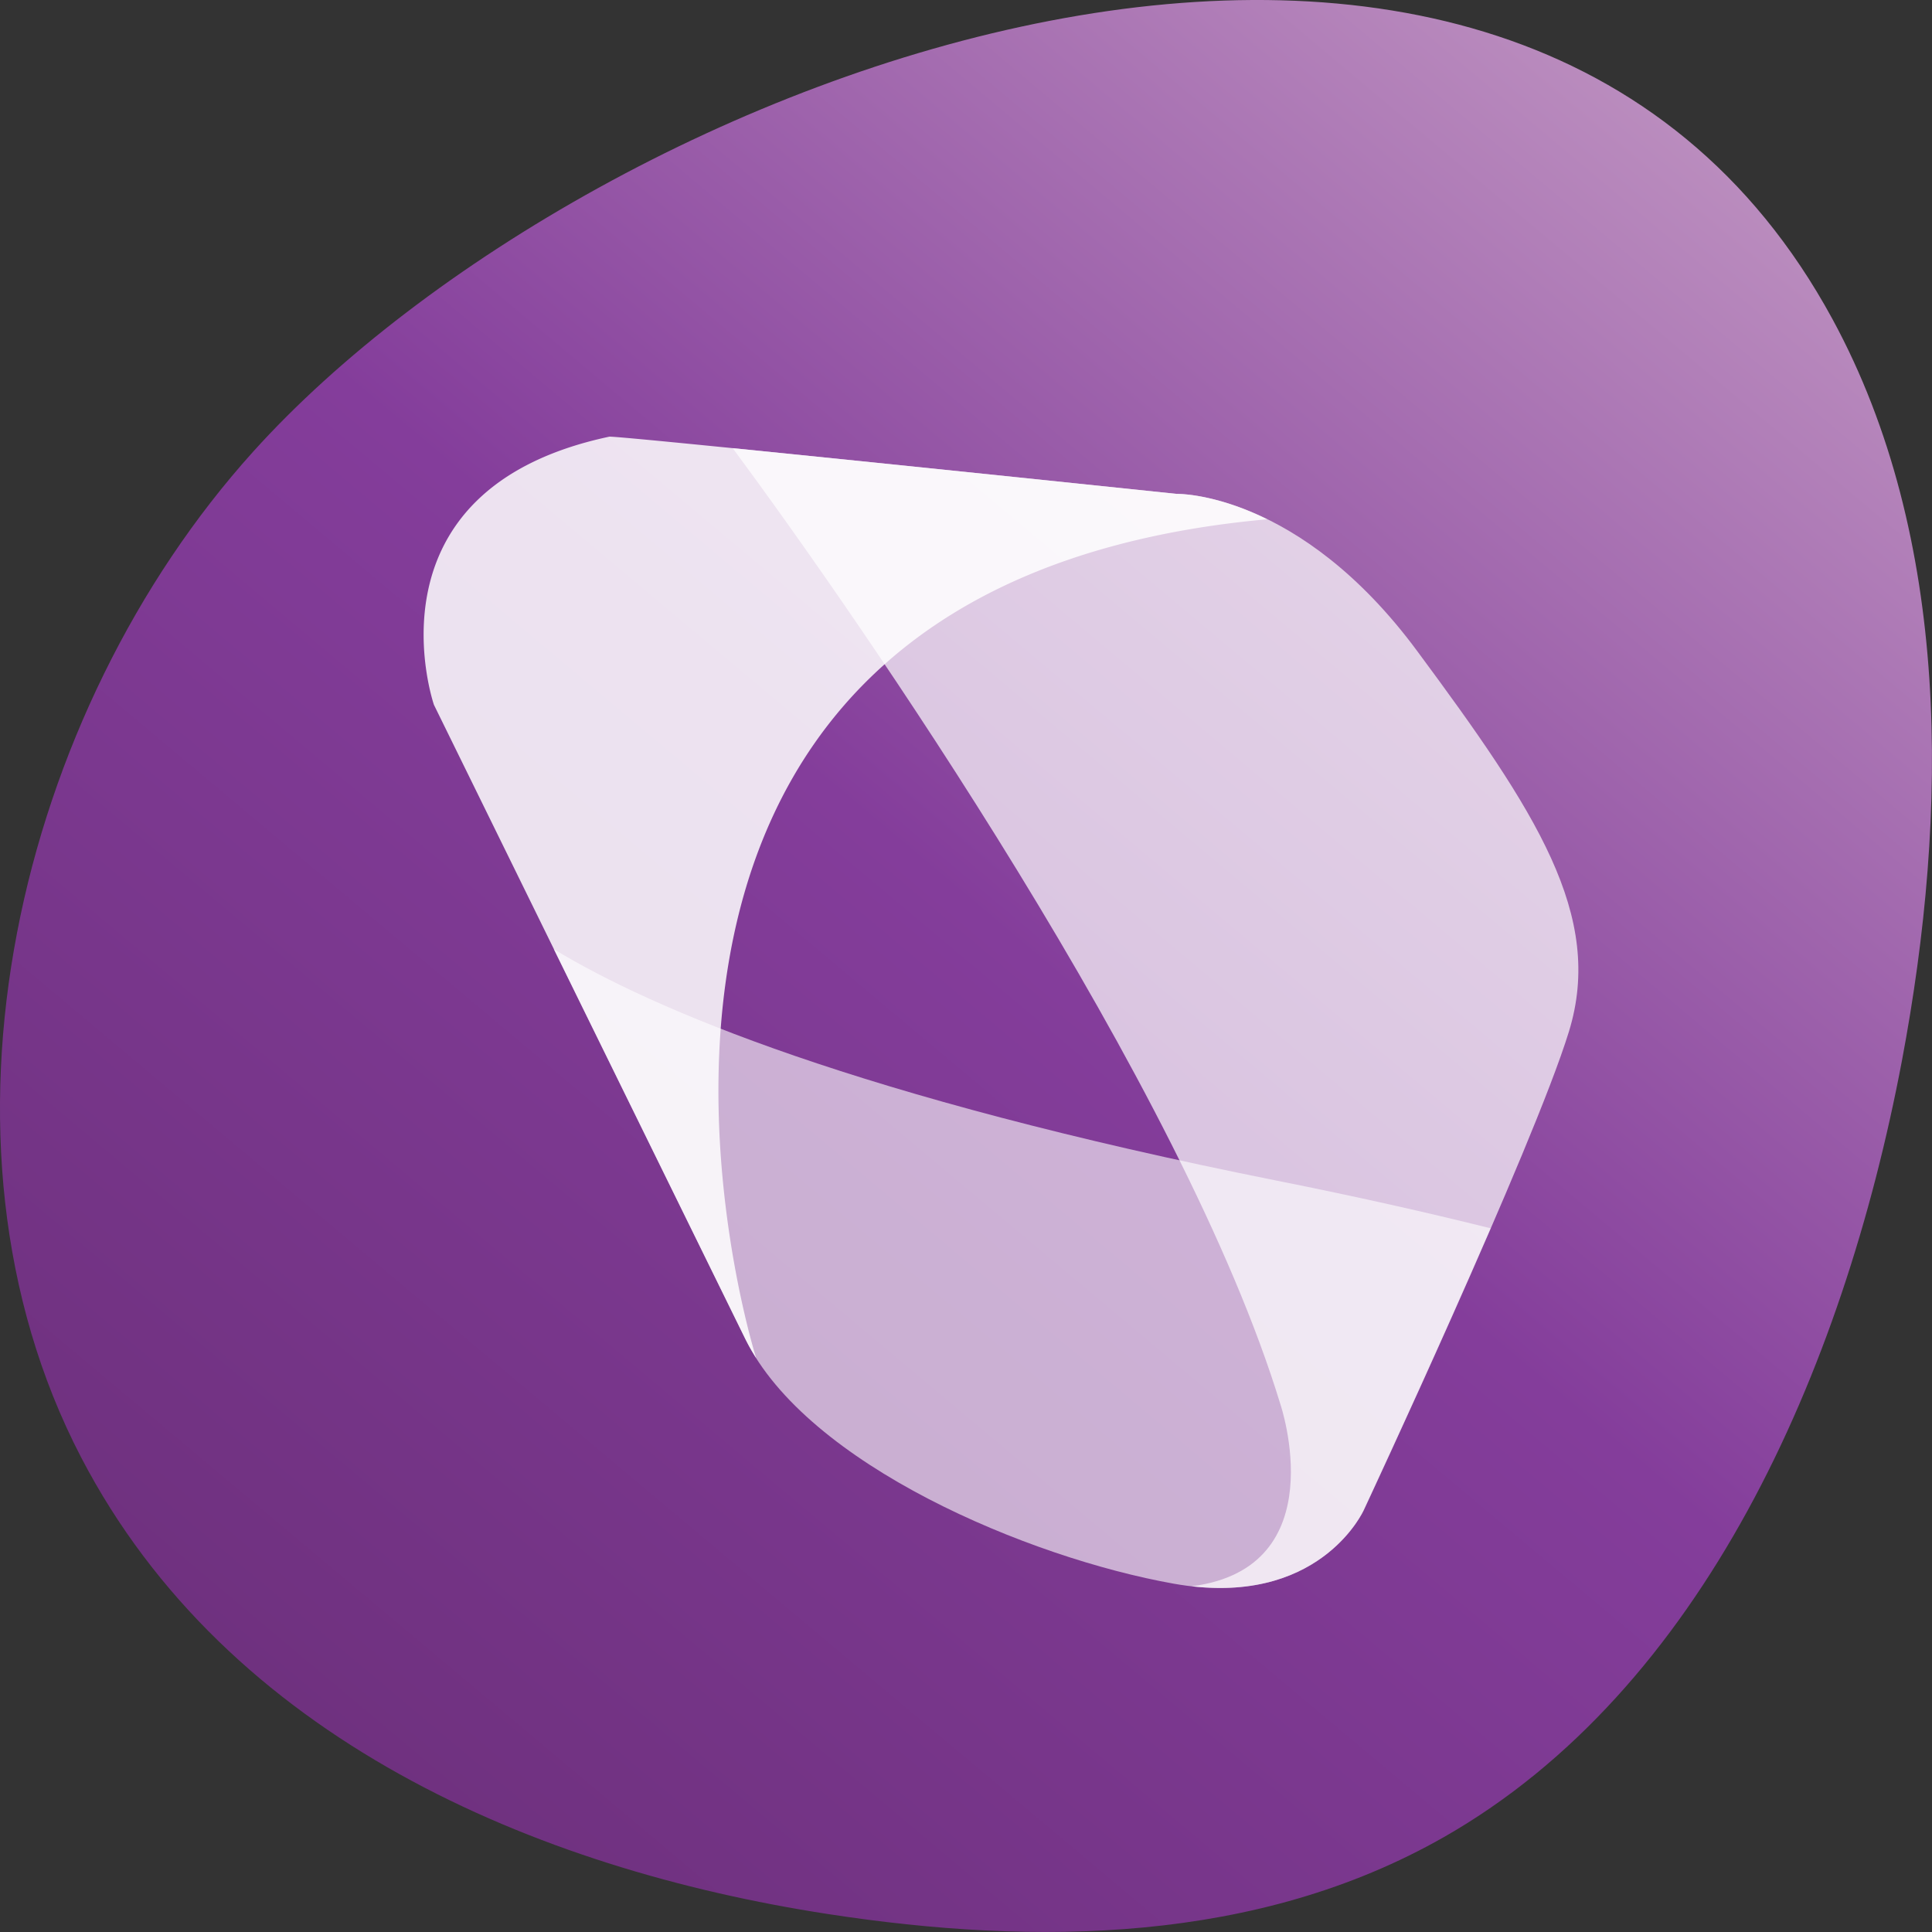
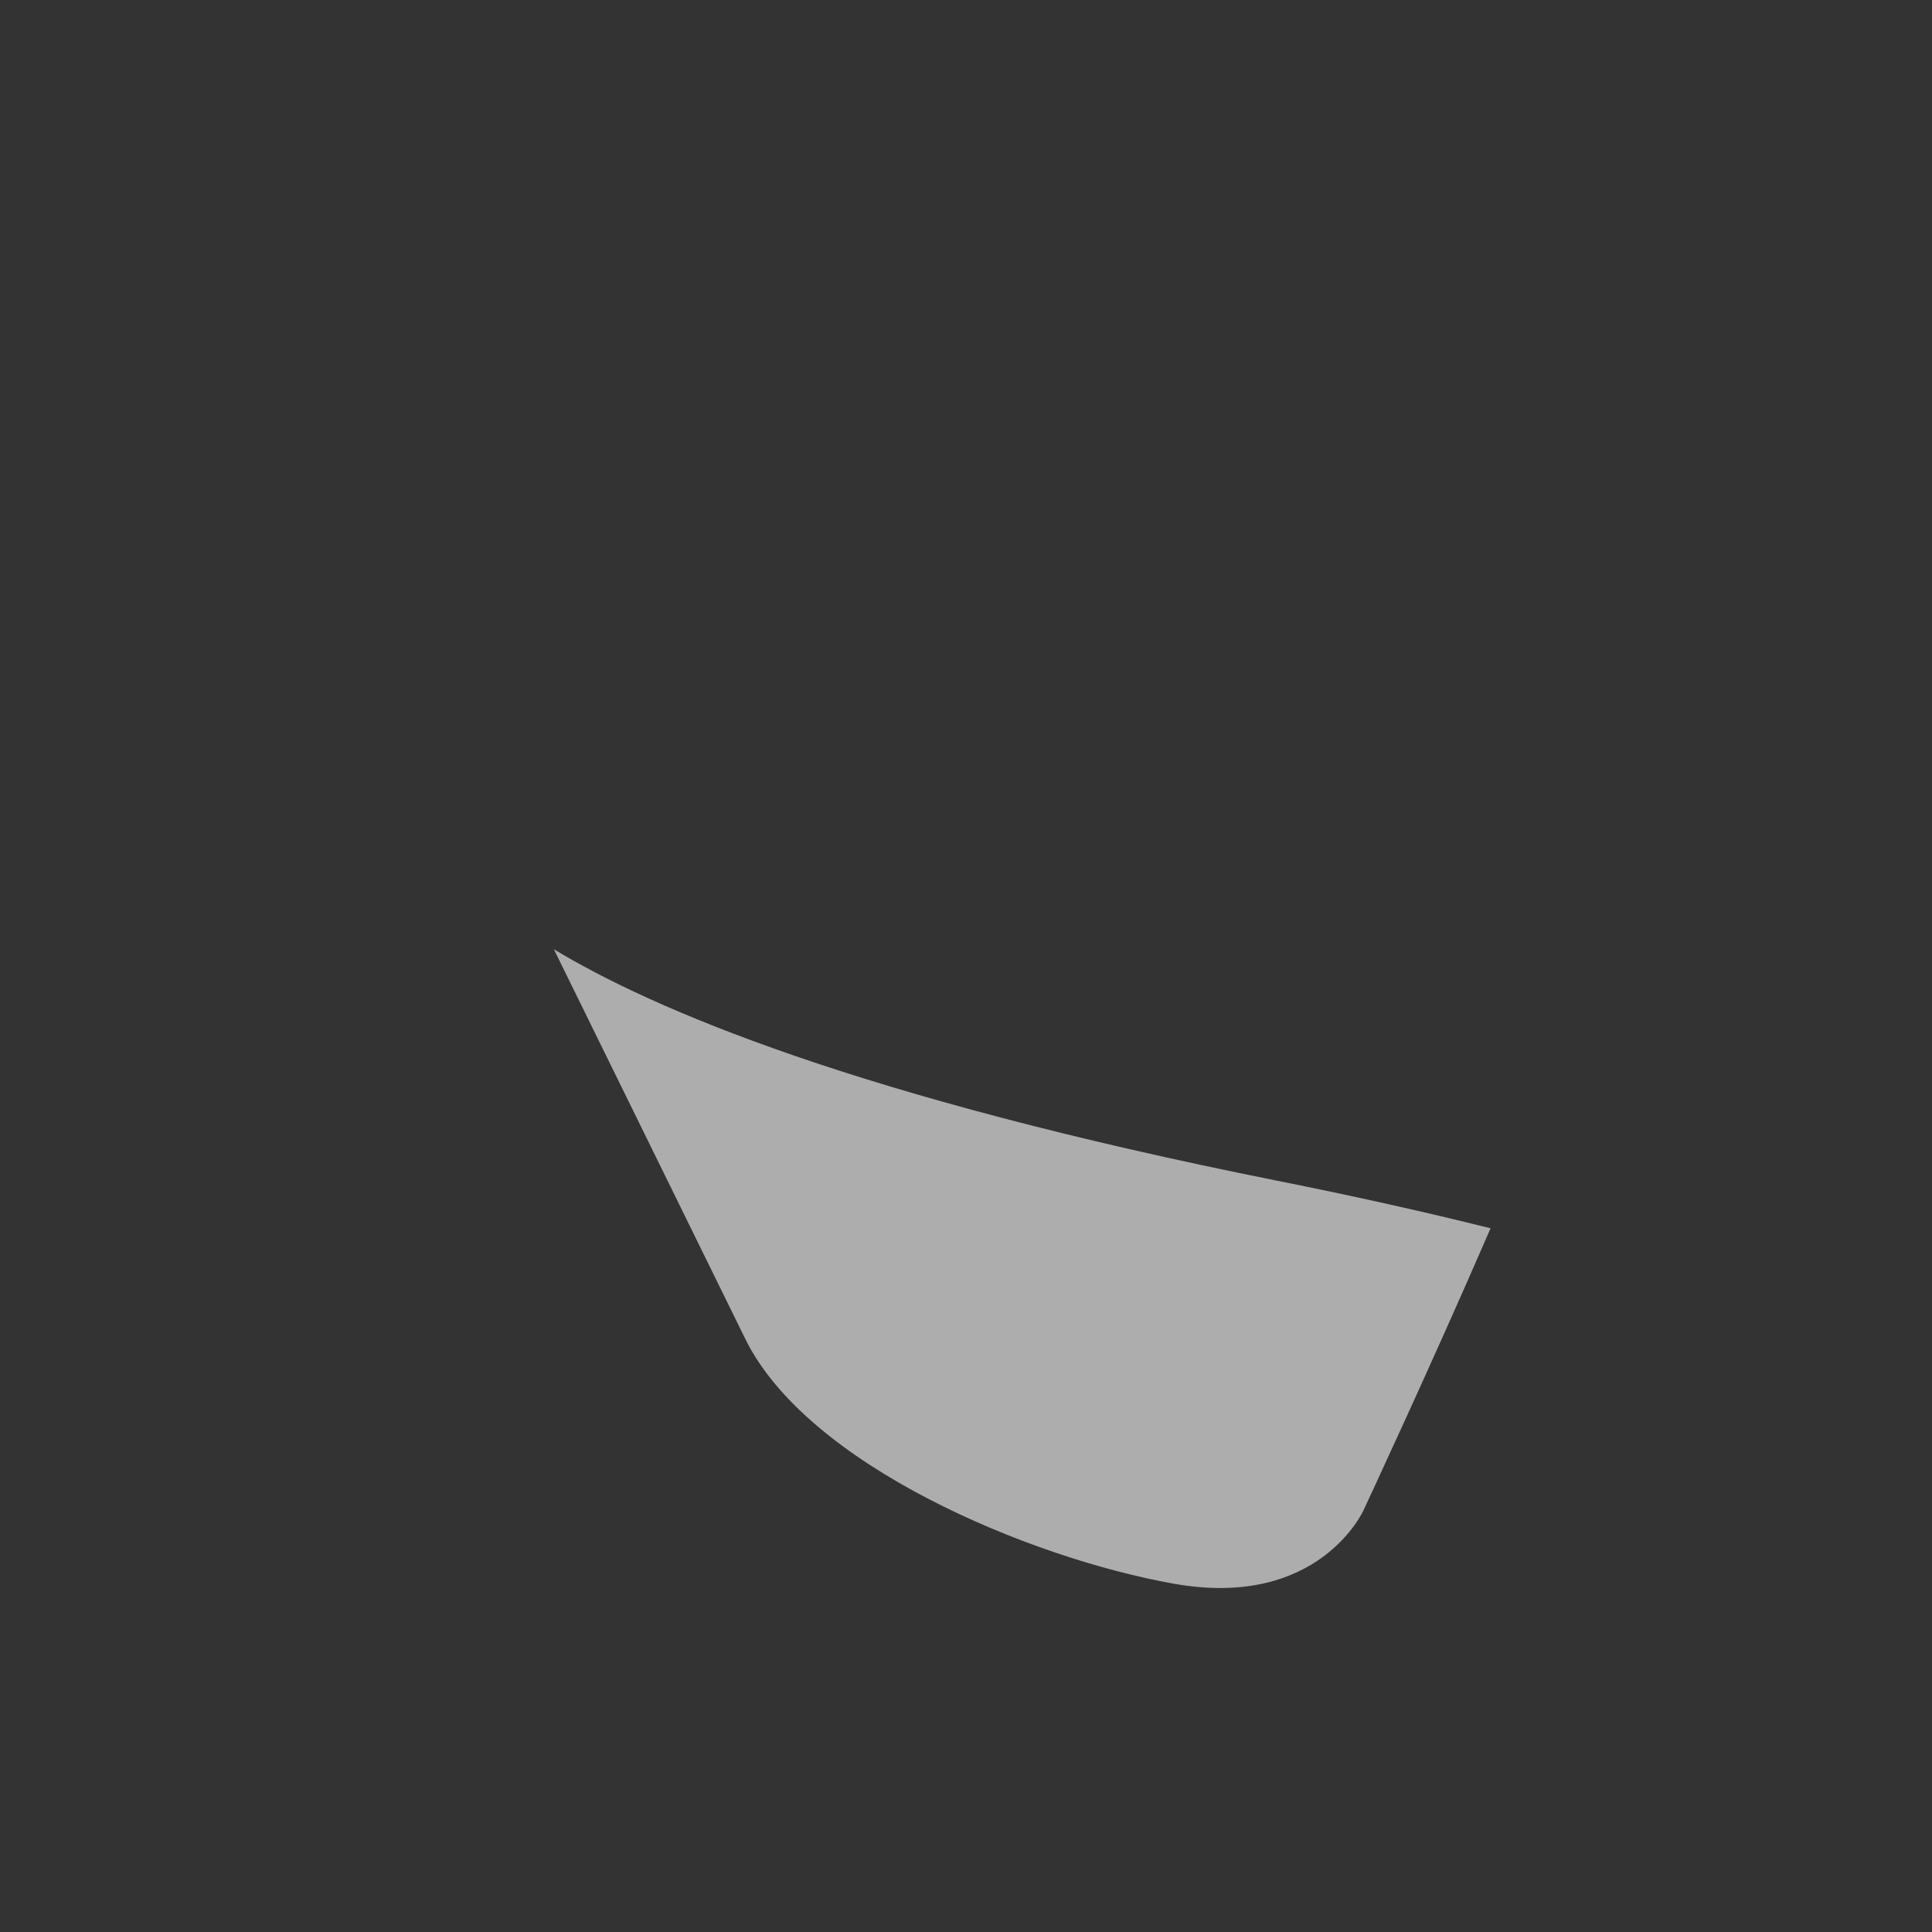
<svg xmlns="http://www.w3.org/2000/svg" id="SCIRIS_Indigo_Pebble" data-name="SCIRIS Indigo Pebble" viewBox="0 0 193.36 193.36">
  <rect x="0" y="0" width="193.36" height="193.36" fill="#333333" stroke="none" />
  <defs>
    <style>.cls-1{fill:url(#SCIRIS_Indigo_-_Pebble_Gradient);}.cls-2{opacity:0.6;}.cls-3{fill:#fff;}.cls-4{opacity:0.7;}.cls-5{opacity:0.85;}</style>
    <linearGradient id="SCIRIS_Indigo_-_Pebble_Gradient" x1="35.88" y1="176.28" x2="170.74" y2="15.56" gradientUnits="userSpaceOnUse">
      <stop offset="0" stop-color="#6f317f" />
      <stop offset="0.5" stop-color="#843d9b" />
      <stop offset="1" stop-color="#ba8cbe" />
    </linearGradient>
  </defs>
-   <path class="cls-1" d="M183.4,31.94C151.12-27.51,59.48,7.35,25.34,45.2,1.84,71.26-8.44,114,8.11,145.84,22.75,174,53.58,187.05,82.85,191.56c20.83,3.21,43,2.94,61.68-7.71,25.79-14.71,39.91-46.46,45.82-77.69C195.05,81.23,195.28,53.81,183.4,31.94Z" transform="translate(0 0)" />
  <g class="cls-2">
    <path class="cls-3" d="M55.43,95l19.16,39c6.19,12.59,28.31,21.9,42.88,24.5s19-7.36,19-7.36,6.81-14.58,12.71-28.21c-6.38-1.59-13.49-3.19-21.41-4.77C85.84,109.78,65.33,101,55.43,95Z" transform="translate(0 0)" />
  </g>
  <g class="cls-4">
-     <path class="cls-3" d="M141.86,65.19C130,49.13,117.77,49.43,117.77,49.43s-27.71-2.9-44.44-4.58c12.62,17.06,45.12,63.86,54.82,95.71,0,0,5.54,16.35-8.88,18.2,13.14,1.51,17.23-7.63,17.23-7.63s16.95-36.28,20.52-47.88S153.75,81.25,141.86,65.19Z" transform="translate(0 0)" />
-   </g>
+     </g>
  <g class="cls-5">
-     <path class="cls-3" d="M117.77,49.43S63.05,43.7,61,43.7C36,49,43.43,70.54,43.43,70.54L74.59,134a20.47,20.47,0,0,0,1.09,1.92c-.16-.5-24.22-77.11,51.14-83.95C121.49,49.34,117.77,49.43,117.77,49.43Z" transform="translate(0 0)" />
-   </g>
+     </g>
</svg>